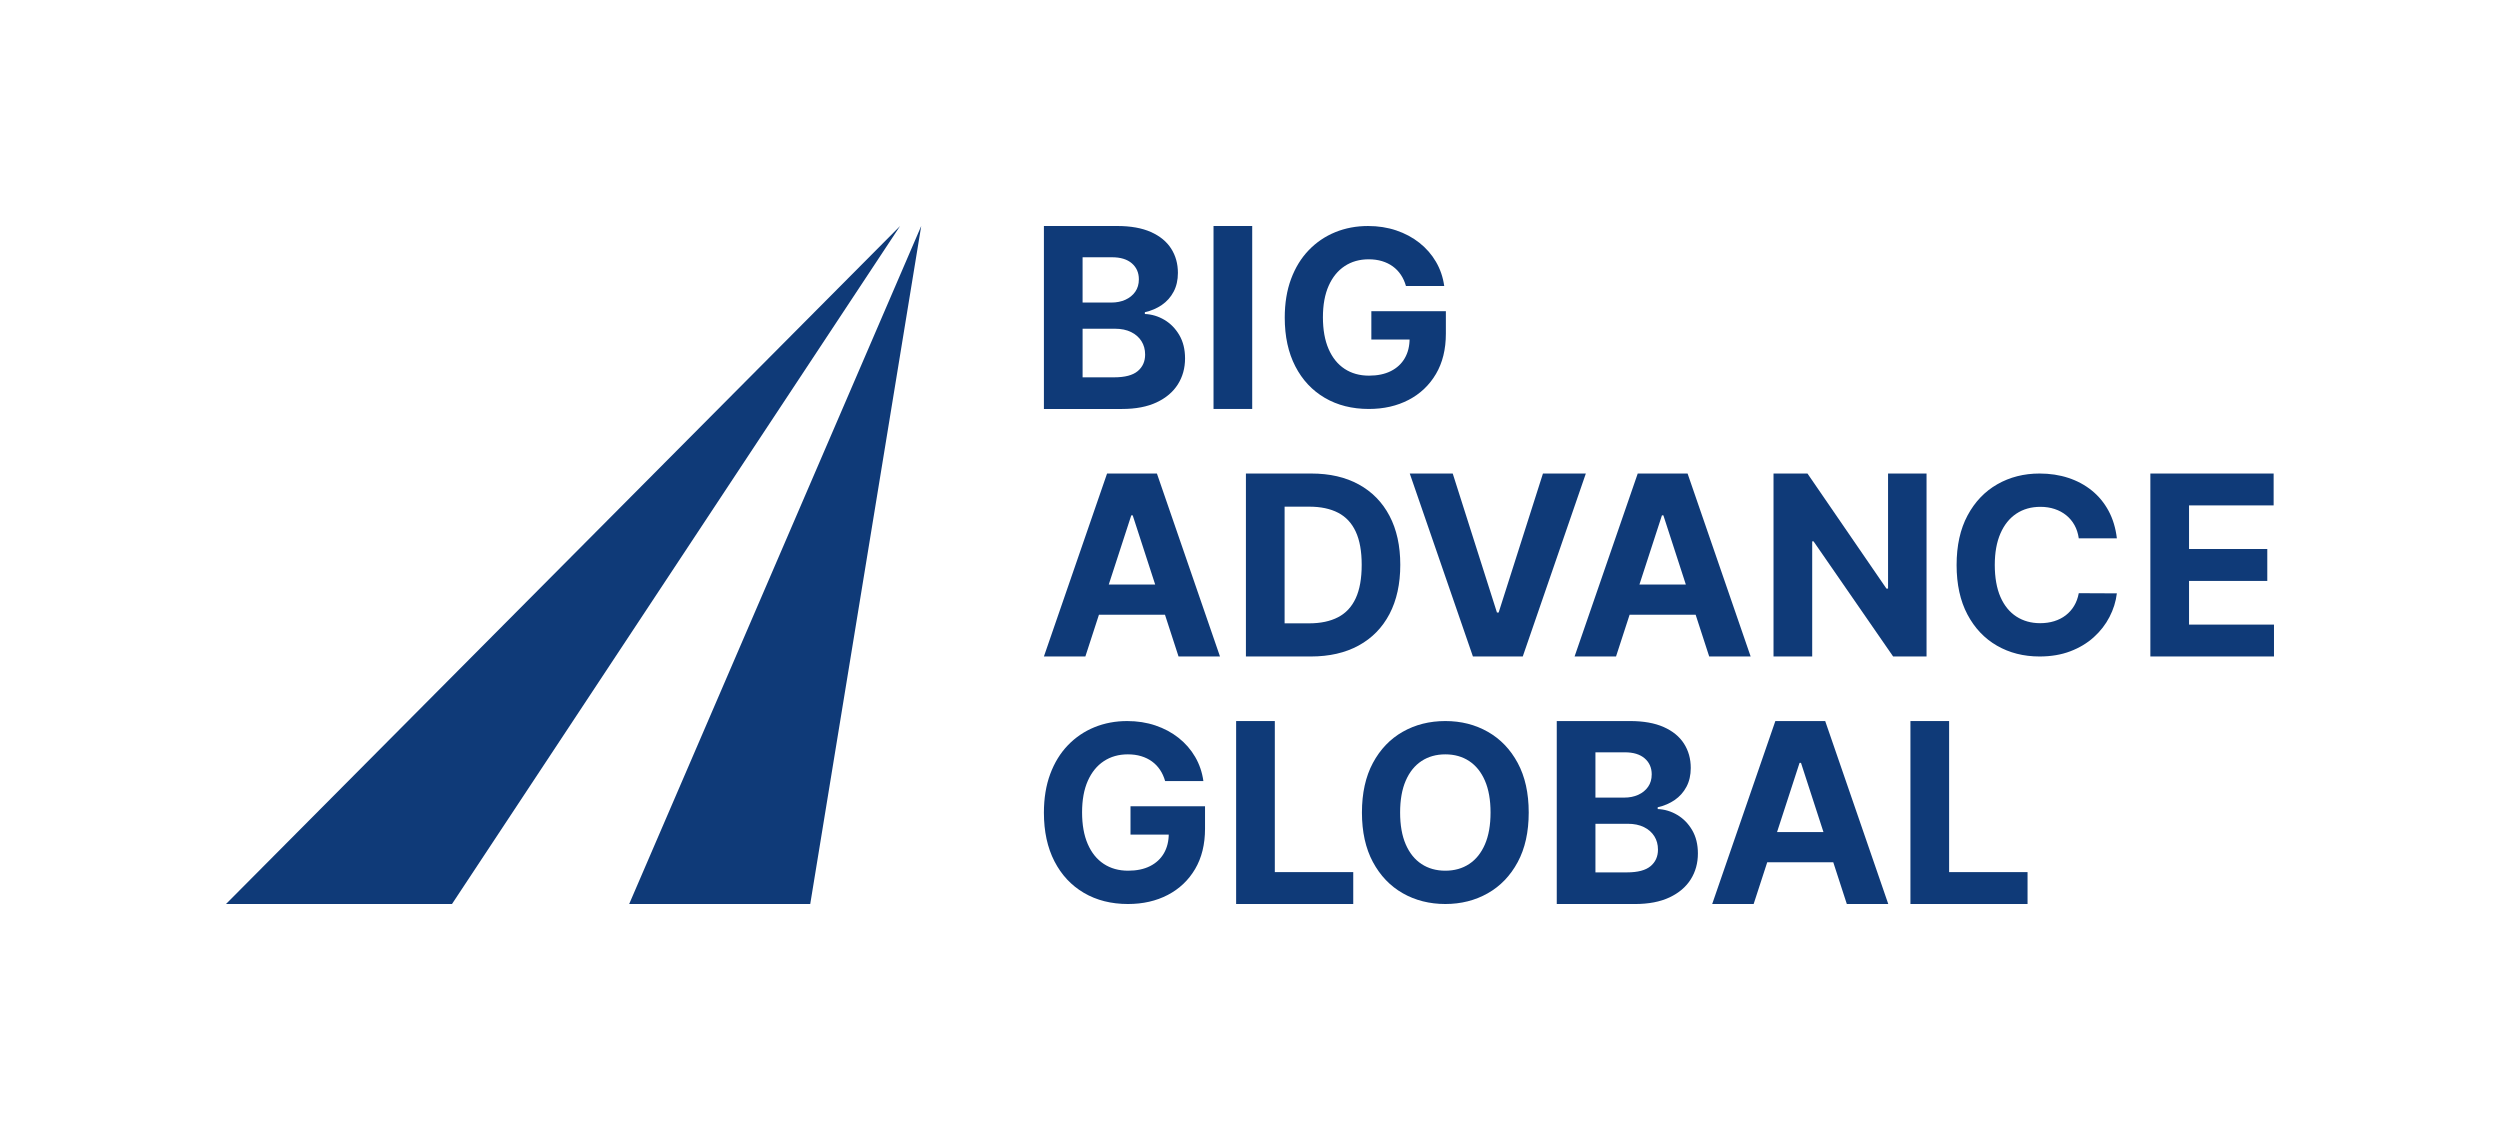
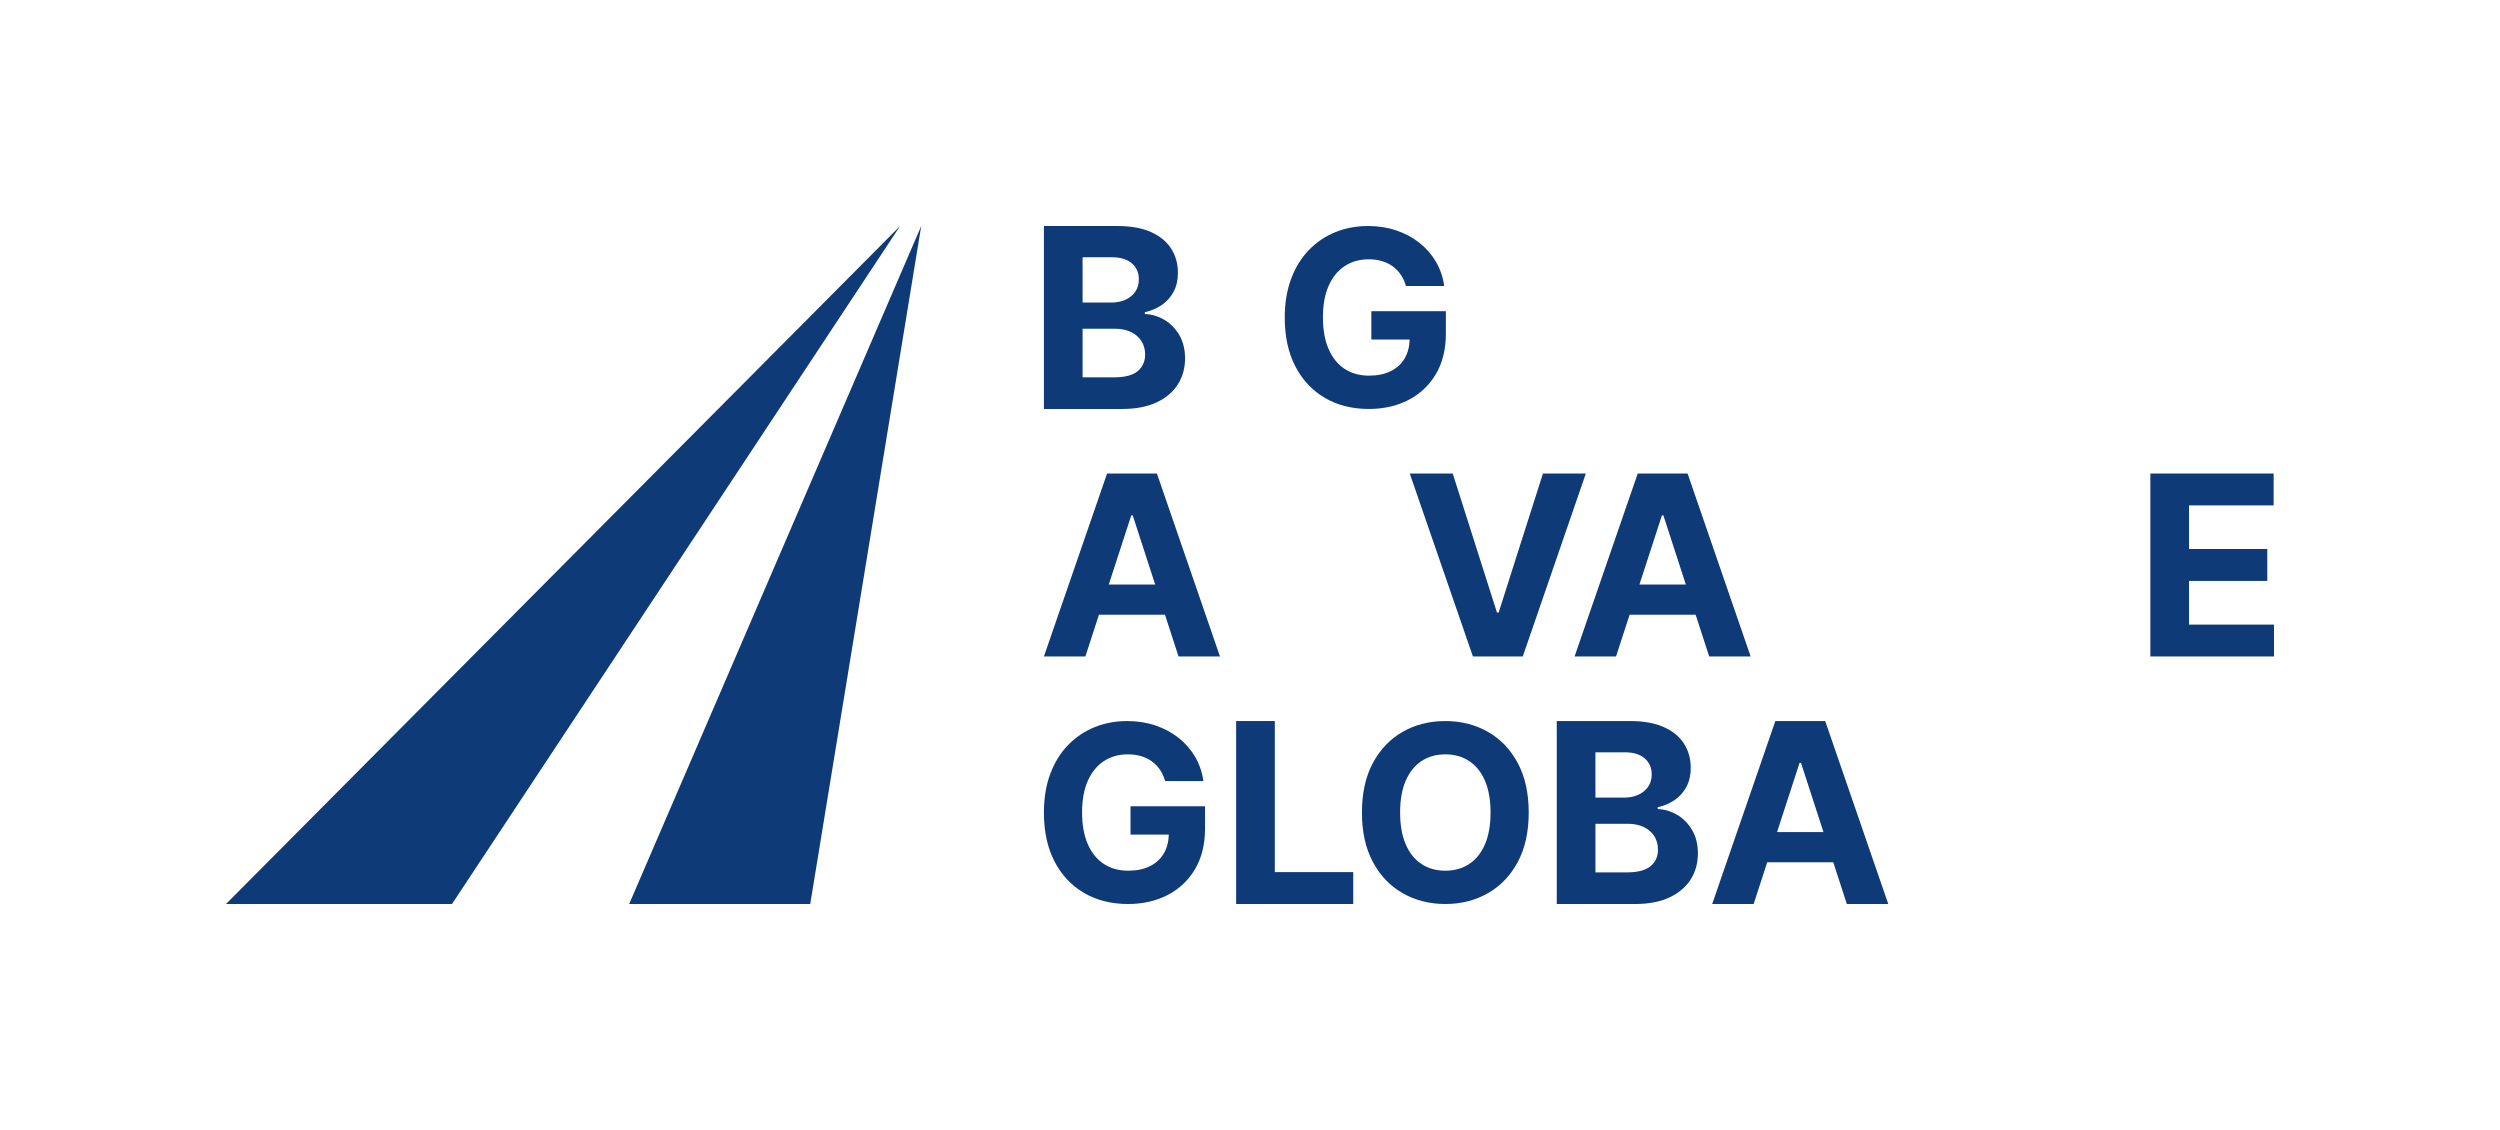
<svg xmlns="http://www.w3.org/2000/svg" id="_レイヤー_1" data-name="レイヤー 1" viewBox="0 0 4646 2100">
  <defs>
    <style>
      .cls-1 {
        fill: #0f3a78;
        stroke-width: 0px;
      }
    </style>
  </defs>
  <g id="_3行" data-name="3行">
    <g>
      <g>
        <path class="cls-1" d="M1940,760v-340h136.13c25.01,0,45.87,3.71,62.59,11.12,16.71,7.42,29.27,17.68,37.69,30.8,8.41,13.12,12.62,28.2,12.62,45.24,0,13.28-2.66,24.93-7.97,34.95-5.31,10.02-12.59,18.21-21.83,24.57-9.24,6.37-19.78,10.87-31.63,13.53v3.32c12.95.55,25.09,4.21,36.44,10.96,11.34,6.75,20.56,16.19,27.64,28.31,7.08,12.12,10.62,26.54,10.62,43.25,0,18.04-4.46,34.12-13.36,48.23-8.91,14.11-22.05,25.26-39.43,33.45-17.38,8.19-38.79,12.29-64.25,12.29h-145.26ZM2011.89,562.27h53.29c9.85,0,18.62-1.74,26.31-5.23,7.69-3.49,13.78-8.44,18.26-14.86,4.48-6.42,6.72-14.11,6.72-23.08,0-12.29-4.34-22.19-13.03-29.72-8.69-7.52-21-11.29-36.94-11.29h-54.62v84.17ZM2011.89,701.23h58.6c20.03,0,34.64-3.84,43.83-11.54,9.19-7.69,13.78-17.96,13.78-30.8,0-9.41-2.27-17.71-6.81-24.9-4.54-7.19-10.99-12.84-19.34-16.93-8.36-4.09-18.29-6.14-29.8-6.14h-60.26v90.31Z" />
-         <path class="cls-1" d="M2327.1,420v340h-71.89v-340h71.89Z" />
        <path class="cls-1" d="M2612.83,531.5c-2.26-7.86-5.44-14.84-9.53-20.93-4.1-6.08-9.08-11.26-14.95-15.51-5.87-4.25-12.55-7.51-20.04-9.78-7.49-2.26-15.76-3.39-24.8-3.39-16.91,0-31.75,4.2-44.52,12.6-12.77,8.4-22.7,20.6-29.81,36.6-7.11,16-10.67,35.53-10.67,58.58s3.5,42.66,10.5,58.82c7,16.16,16.91,28.47,29.73,36.92,12.82,8.46,27.96,12.69,45.41,12.69,15.84,0,29.38-2.83,40.64-8.48,11.26-5.66,19.88-13.66,25.86-24,5.98-10.34,8.97-22.57,8.97-36.68l14.22,2.1h-85.32v-52.68h138.49v41.69c0,29.09-6.14,54.05-18.42,74.9-12.28,20.85-29.2,36.9-50.74,48.16-21.55,11.26-46.22,16.89-74.01,16.89-31.03,0-58.28-6.87-81.77-20.6-23.49-13.74-41.77-33.29-54.86-58.66-13.09-25.37-19.63-55.51-19.63-90.41,0-26.83,3.9-50.77,11.72-71.83,7.81-21.06,18.77-38.92,32.88-53.57,14.11-14.65,30.54-25.8,49.29-33.45,18.75-7.65,39.05-11.47,60.92-11.47,18.75,0,36.2,2.72,52.36,8.16,16.16,5.44,30.51,13.12,43.07,23.03,12.55,9.91,22.81,21.68,30.78,35.31,7.97,13.63,13.09,28.63,15.35,45h-71.1Z" />
      </g>
      <g>
        <path class="cls-1" d="M2017.03,1220h-77.03l117.37-340h92.64l117.21,340h-77.03l-85.17-262.3h-2.66l-85.33,262.3ZM2012.22,1086.36h181.95v56.11h-181.95v-56.11Z" />
-         <path class="cls-1" d="M2435.94,1220h-120.53v-340h121.52c34.2,0,63.64,6.78,88.32,20.34,24.68,13.56,43.69,33.01,57.03,58.36,13.34,25.35,20,55.67,20,90.98s-6.67,65.85-20,91.31c-13.34,25.46-32.43,44.99-57.28,58.6-24.85,13.61-54.54,20.42-89.07,20.42ZM2387.3,1158.41h45.65c21.25,0,39.15-3.79,53.71-11.37,14.55-7.58,25.51-19.37,32.87-35.36,7.36-15.99,11.04-36.66,11.04-62.01s-3.68-45.65-11.04-61.59c-7.36-15.94-18.29-27.67-32.79-35.2-14.5-7.52-32.37-11.29-53.62-11.29h-45.82v216.82Z" />
        <path class="cls-1" d="M2699.75,880l82.18,258.32h3.15l82.34-258.32h79.69l-117.21,340h-92.64l-117.37-340h79.85Z" />
        <path class="cls-1" d="M3003.22,1220h-77.03l117.37-340h92.64l117.21,340h-77.03l-85.17-262.3h-2.66l-85.33,262.3ZM2998.4,1086.36h181.95v56.11h-181.95v-56.11Z" />
-         <path class="cls-1" d="M3580.29,880v340h-62.09l-147.92-213.99h-2.49v213.99h-71.88v-340h63.09l146.76,213.83h2.99v-213.83h71.55Z" />
-         <path class="cls-1" d="M3933.95,1000.39h-70.78c-1.29-9.16-3.93-17.32-7.92-24.48-3.99-7.16-9.11-13.28-15.35-18.34-6.25-5.06-13.44-8.94-21.57-11.64-8.14-2.69-16.94-4.04-26.42-4.04-17.13,0-32.05,4.23-44.76,12.69-12.71,8.46-22.57,20.74-29.57,36.84-7,16.11-10.5,35.63-10.5,58.58s3.53,43.42,10.58,59.47c7.06,16.05,16.94,28.17,29.65,36.36,12.71,8.19,27.42,12.28,44.12,12.28,9.37,0,18.07-1.24,26.1-3.72,8.02-2.48,15.16-6.11,21.41-10.91,6.25-4.79,11.45-10.64,15.59-17.53,4.15-6.89,7.03-14.76,8.65-23.59l70.78.32c-1.83,15.19-6.38,29.81-13.66,43.87-7.27,14.06-17.02,26.61-29.25,37.65-12.23,11.04-26.77,19.77-43.63,26.18-16.86,6.41-35.9,9.62-57.12,9.62-29.52,0-55.89-6.68-79.1-20.04-23.22-13.36-41.53-32.7-54.94-58.01-13.41-25.31-20.12-55.96-20.12-91.95s6.79-66.79,20.36-92.11c13.57-25.31,32-44.63,55.27-57.93,23.27-13.3,49.45-19.96,78.54-19.96,19.17,0,36.98,2.69,53.41,8.08,16.43,5.39,31,13.23,43.71,23.51,12.71,10.29,23.08,22.87,31.11,37.73,8.02,14.87,13.17,31.89,15.43,51.06Z" />
        <path class="cls-1" d="M3996.23,1220v-340h229.1v59.27h-157.22v81.02h145.43v59.27h-145.43v81.18h157.88v59.27h-229.77Z" />
      </g>
      <g>
        <path class="cls-1" d="M2165.27,1451.5c-2.26-7.86-5.44-14.84-9.53-20.93-4.1-6.08-9.08-11.26-14.95-15.51-5.87-4.25-12.55-7.51-20.04-9.78-7.49-2.26-15.76-3.39-24.81-3.39-16.91,0-31.75,4.2-44.52,12.6-12.77,8.4-22.7,20.6-29.81,36.6-7.11,16-10.67,35.53-10.67,58.58s3.5,42.66,10.5,58.82c7,16.16,16.91,28.47,29.73,36.92,12.82,8.46,27.96,12.69,45.41,12.69,15.84,0,29.38-2.83,40.64-8.48,11.26-5.66,19.88-13.66,25.86-24,5.98-10.34,8.97-22.57,8.97-36.68l14.22,2.1h-85.32v-52.68h138.49v41.69c0,29.09-6.14,54.05-18.42,74.9-12.28,20.85-29.2,36.9-50.74,48.16-21.55,11.26-46.22,16.89-74.01,16.89-31.03,0-58.28-6.87-81.77-20.6-23.49-13.74-41.77-33.29-54.86-58.66-13.09-25.37-19.63-55.51-19.63-90.41,0-26.83,3.9-50.77,11.72-71.83,7.81-21.06,18.77-38.92,32.88-53.57,14.11-14.65,30.54-25.8,49.29-33.45,18.75-7.65,39.05-11.47,60.92-11.47,18.75,0,36.2,2.72,52.36,8.16,16.16,5.44,30.51,13.12,43.07,23.03,12.55,9.91,22.81,21.68,30.78,35.31,7.97,13.63,13.09,28.63,15.35,45h-71.1Z" />
        <path class="cls-1" d="M2297.23,1680v-340h71.88v280.73h145.76v59.27h-217.65Z" />
        <path class="cls-1" d="M2840.97,1510c0,36.09-6.81,66.79-20.44,92.11-13.63,25.32-32.16,44.63-55.59,57.93-23.43,13.31-49.75,19.96-78.94,19.96s-55.81-6.68-79.18-20.04c-23.38-13.36-41.85-32.7-55.43-58.01-13.57-25.31-20.36-55.96-20.36-91.95s6.79-66.79,20.36-92.11c13.57-25.31,32.05-44.63,55.43-57.93,23.38-13.3,49.77-19.96,79.18-19.96s55.51,6.65,78.94,19.96c23.43,13.31,41.96,32.62,55.59,57.93,13.63,25.32,20.44,56.02,20.44,92.11ZM2770.03,1510c0-23.38-3.47-43.09-10.42-59.14-6.95-16.05-16.72-28.22-29.33-36.52-12.6-8.29-27.37-12.44-44.28-12.44s-31.67,4.15-44.28,12.44c-12.6,8.3-22.38,20.47-29.33,36.52-6.95,16.05-10.42,35.77-10.42,59.14s3.47,43.09,10.42,59.14c6.95,16.05,16.73,28.23,29.33,36.52,12.6,8.3,27.36,12.44,44.28,12.44s31.67-4.15,44.28-12.44c12.6-8.29,22.38-20.47,29.33-36.52,6.95-16.05,10.42-35.77,10.42-59.14Z" />
        <path class="cls-1" d="M2893.08,1680v-340h136.13c25.01,0,45.88,3.71,62.59,11.12,16.71,7.42,29.27,17.68,37.69,30.8,8.41,13.12,12.62,28.2,12.62,45.24,0,13.28-2.66,24.93-7.97,34.95-5.31,10.02-12.59,18.21-21.83,24.57-9.24,6.37-19.78,10.87-31.63,13.53v3.32c12.95.55,25.09,4.21,36.44,10.96,11.34,6.75,20.56,16.19,27.64,28.31,7.08,12.12,10.62,26.54,10.62,43.25,0,18.04-4.46,34.12-13.36,48.23-8.91,14.11-22.05,25.26-39.43,33.45-17.38,8.19-38.79,12.29-64.25,12.29h-145.26ZM2964.97,1482.27h53.29c9.85,0,18.62-1.74,26.31-5.23,7.69-3.49,13.78-8.44,18.26-14.86,4.48-6.42,6.72-14.11,6.72-23.08,0-12.29-4.35-22.19-13.03-29.72-8.69-7.52-21-11.29-36.94-11.29h-54.62v84.17ZM2964.97,1621.23h58.6c20.03,0,34.64-3.84,43.83-11.54,9.19-7.69,13.78-17.96,13.78-30.8,0-9.41-2.27-17.71-6.81-24.9-4.54-7.19-10.99-12.84-19.34-16.93-8.36-4.09-18.29-6.14-29.8-6.14h-60.26v90.31Z" />
        <path class="cls-1" d="M3258.97,1680h-77.03l117.37-340h92.64l117.21,340h-77.03l-85.17-262.3h-2.66l-85.33,262.3ZM3254.16,1546.36h181.95v56.11h-181.95v-56.11Z" />
-         <path class="cls-1" d="M3550.35,1680v-340h71.88v280.73h145.76v59.27h-217.65Z" />
      </g>
    </g>
    <g id="icon">
      <polygon class="cls-1" points="839.98 1680 420 1680 1672.74 420 839.98 1680" />
      <polygon class="cls-1" points="1505.74 1680 1169.26 1680 1712 420 1505.74 1680" />
    </g>
  </g>
</svg>